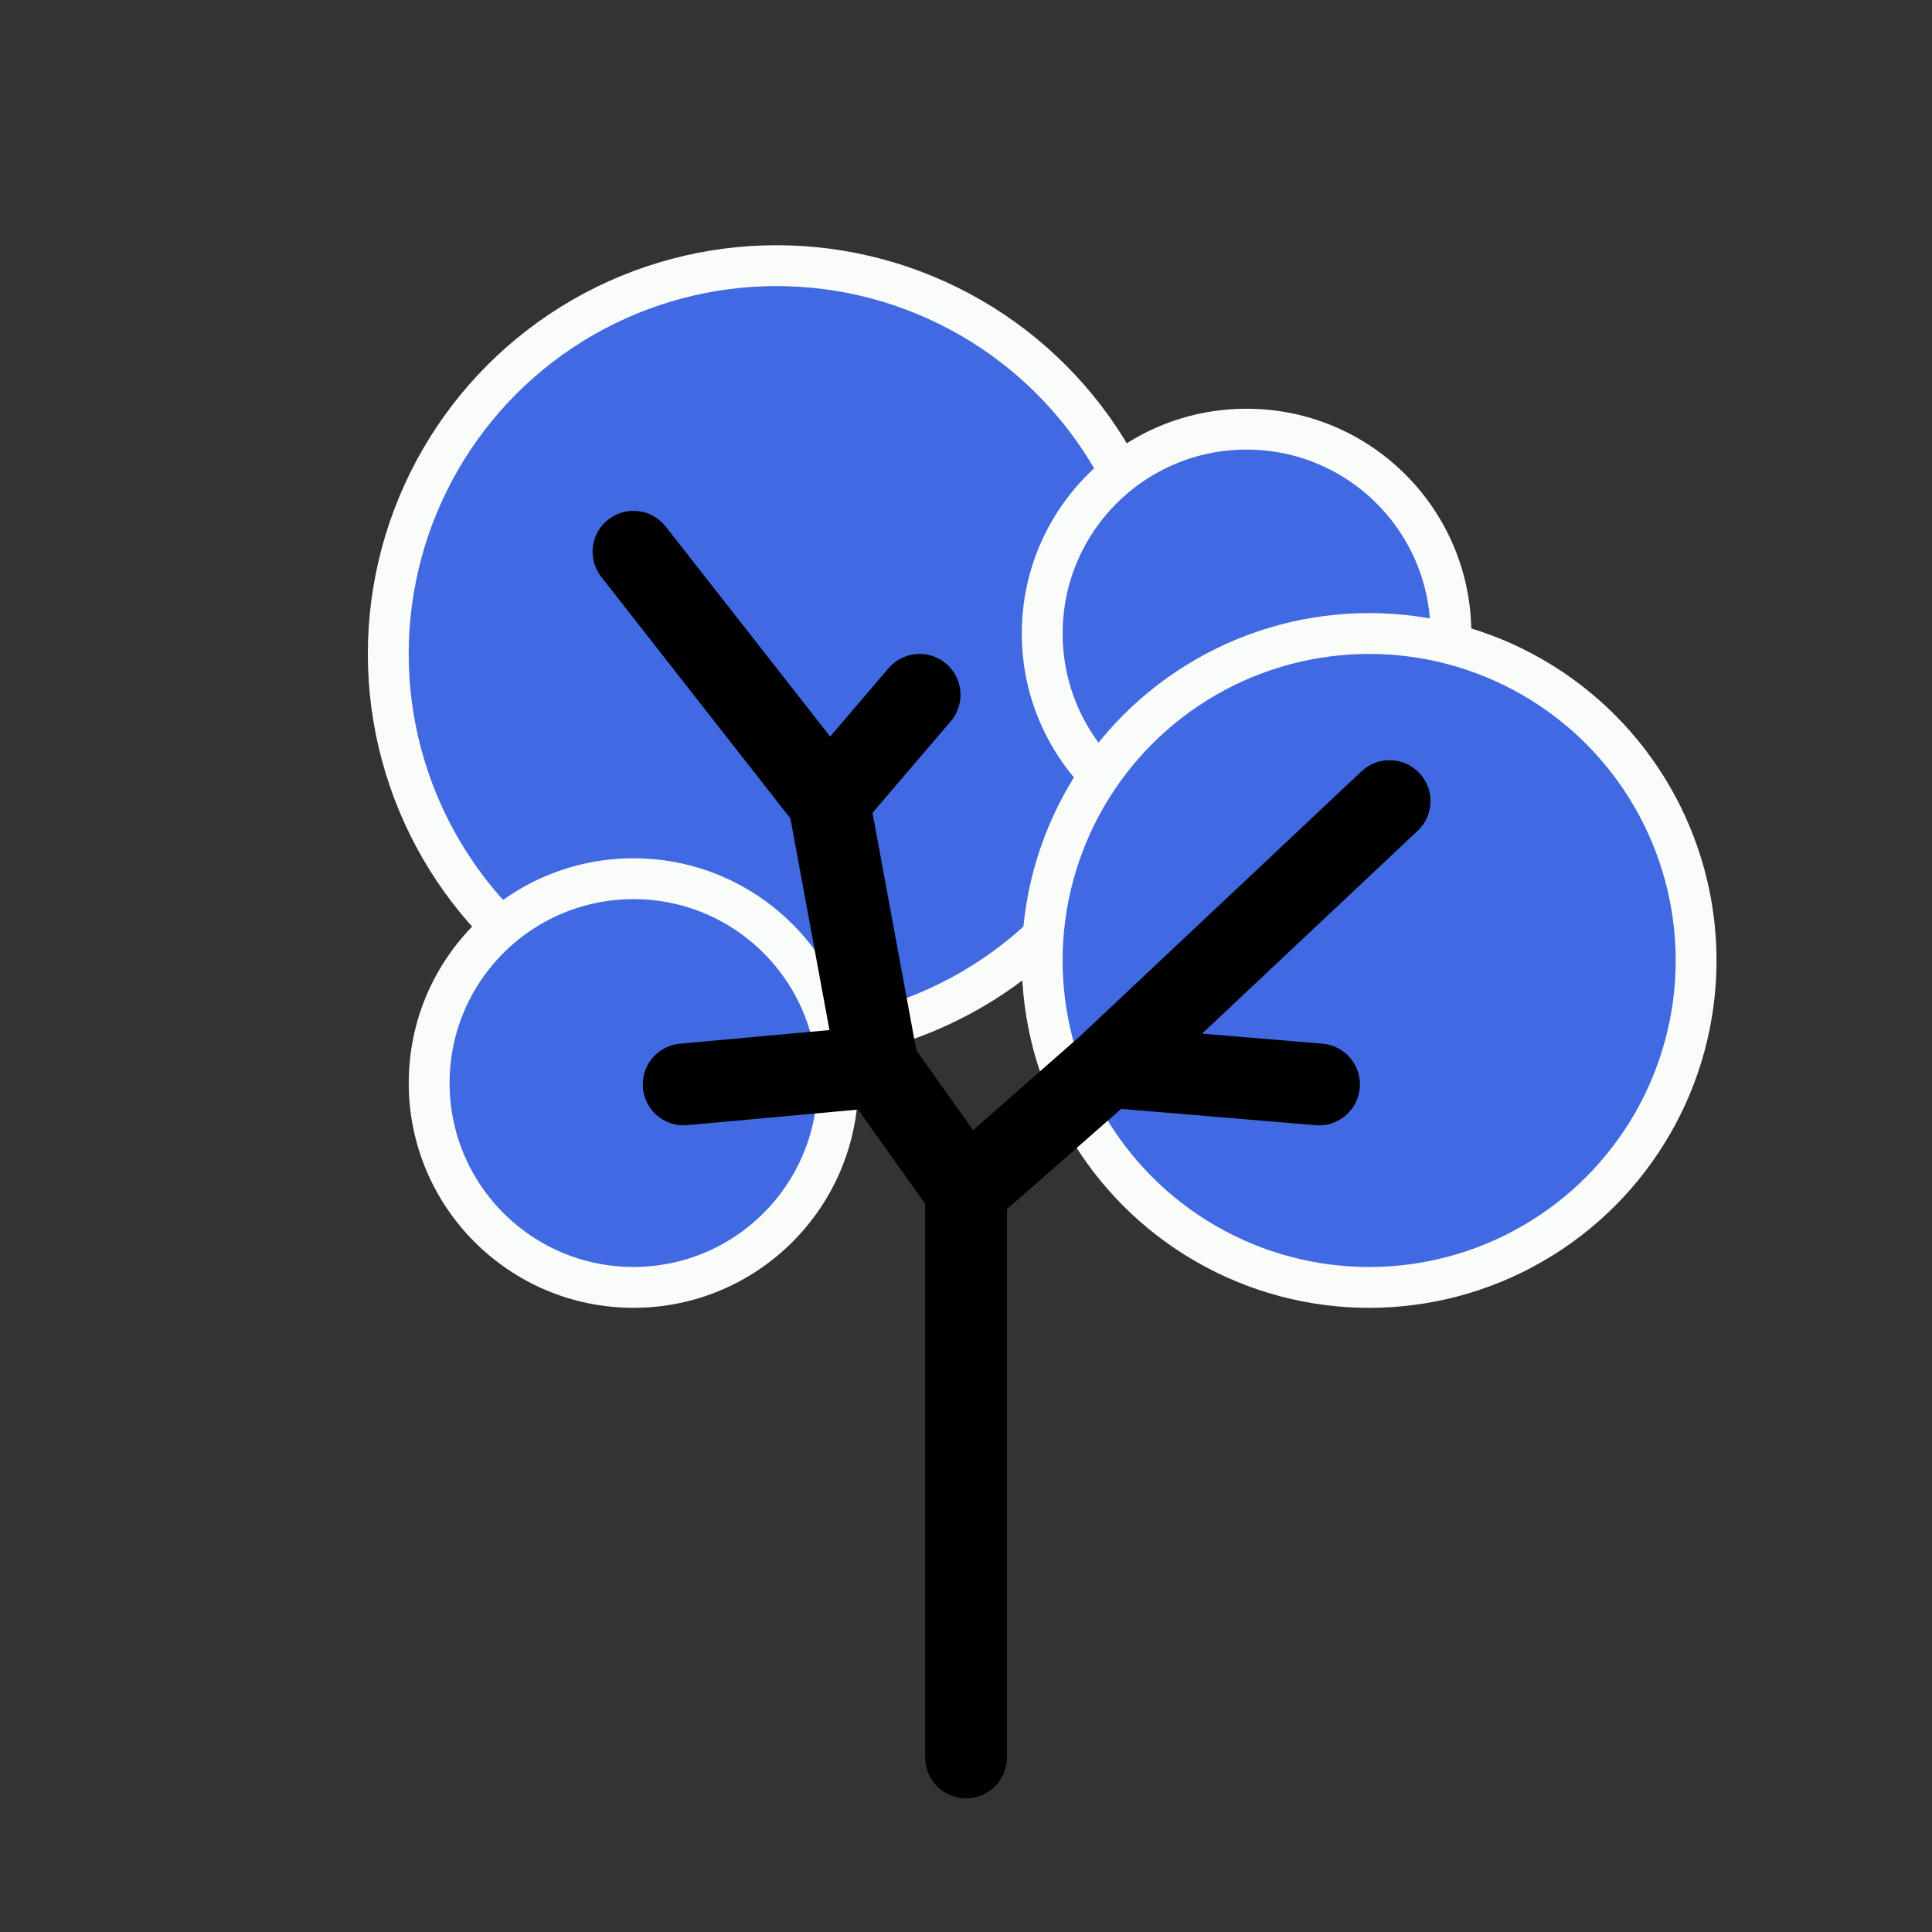
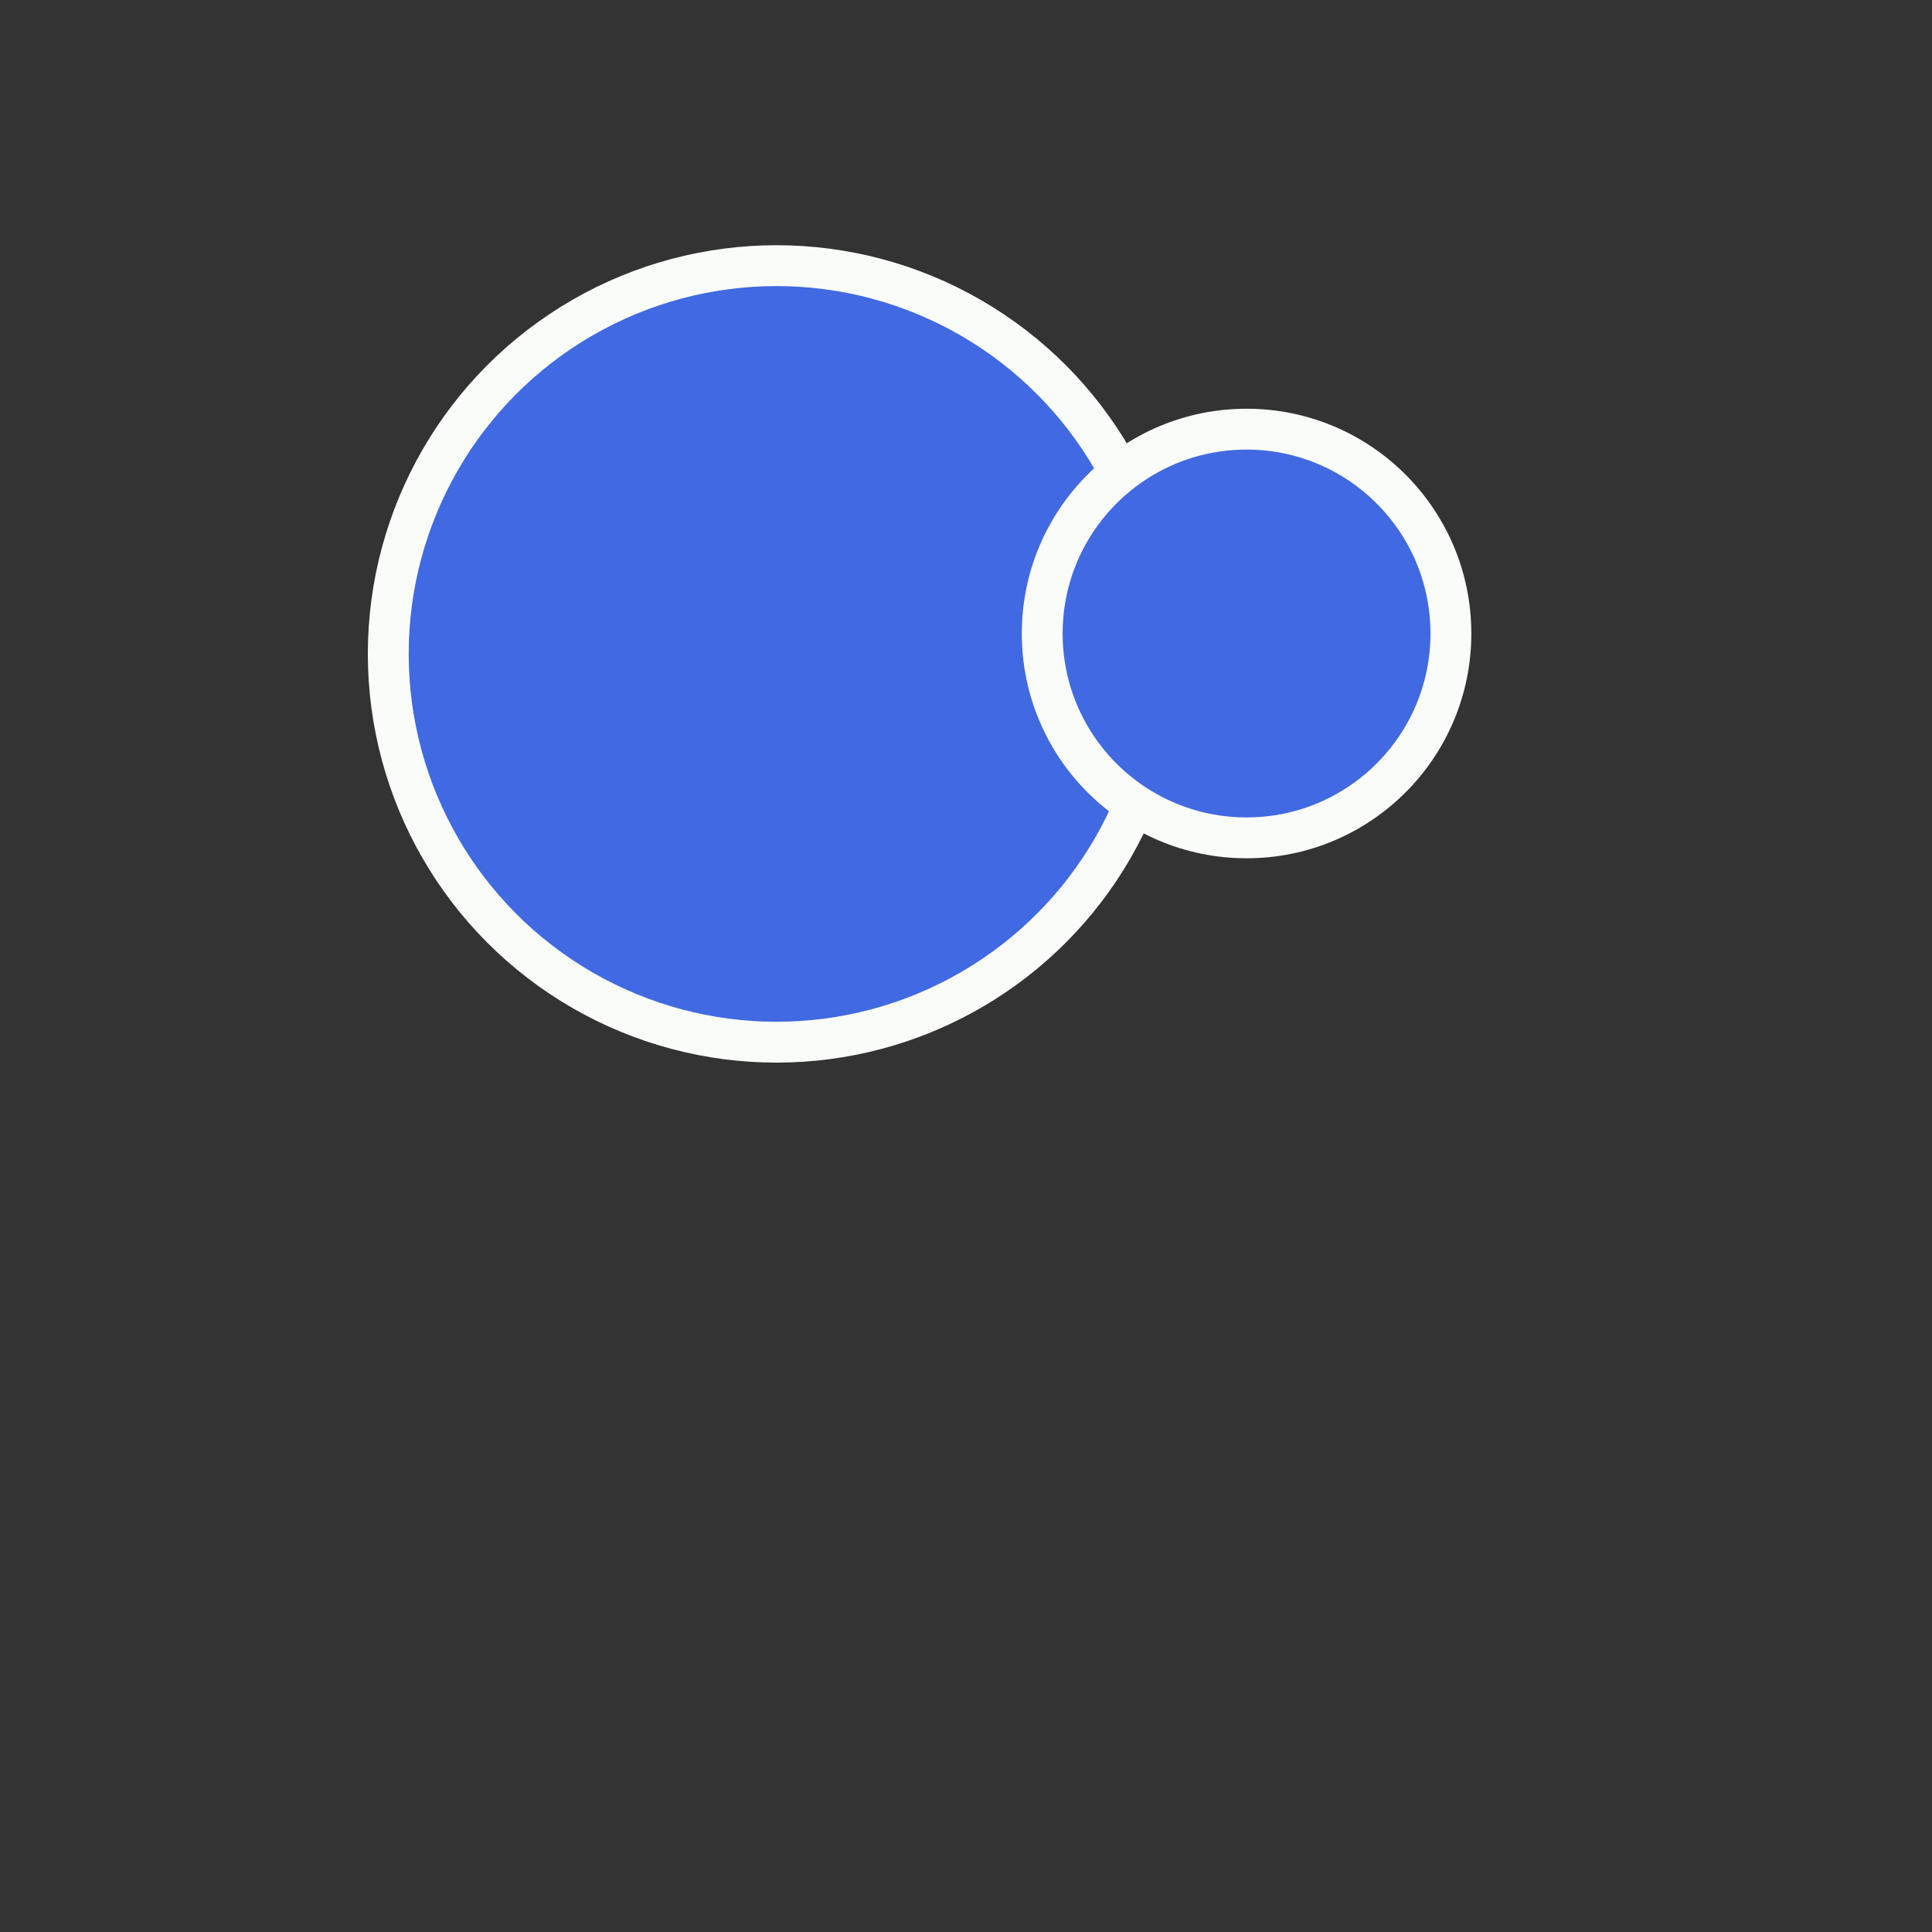
<svg xmlns="http://www.w3.org/2000/svg" width="60" height="60" viewBox="0 0 60 60" fill="none">
  <rect x="0" y="0" width="60" height="60" fill="#333333" stroke="none" />
  <circle cx="24.116" cy="20.308" r="12.058" fill="#4169E1" stroke="#F9FCF8" stroke-width="1.269" />
-   <circle cx="19.674" cy="33.635" r="6.346" fill="#4169E1" stroke="#F9FCF8" stroke-width="1.269" />
  <circle cx="38.713" cy="19.674" r="6.346" fill="#4169E1" stroke="#F9FCF8" stroke-width="1.269" />
-   <circle cx="42.52" cy="29.828" r="10.154" fill="#4169E1" stroke="#F9FCF8" stroke-width="1.269" />
-   <path d="M30.001 54.579V36.978M30.001 36.978L27.261 33.128M30.001 36.978L34.386 33.128M19.674 17.135L25.738 24.878M43.155 24.878L34.386 33.128M25.738 24.878L28.559 21.578M25.738 24.878L27.261 33.128M27.261 33.128L21.231 33.678M34.386 33.128L40.963 33.678" stroke="black" stroke-width="2.539" stroke-linecap="round" />
</svg>